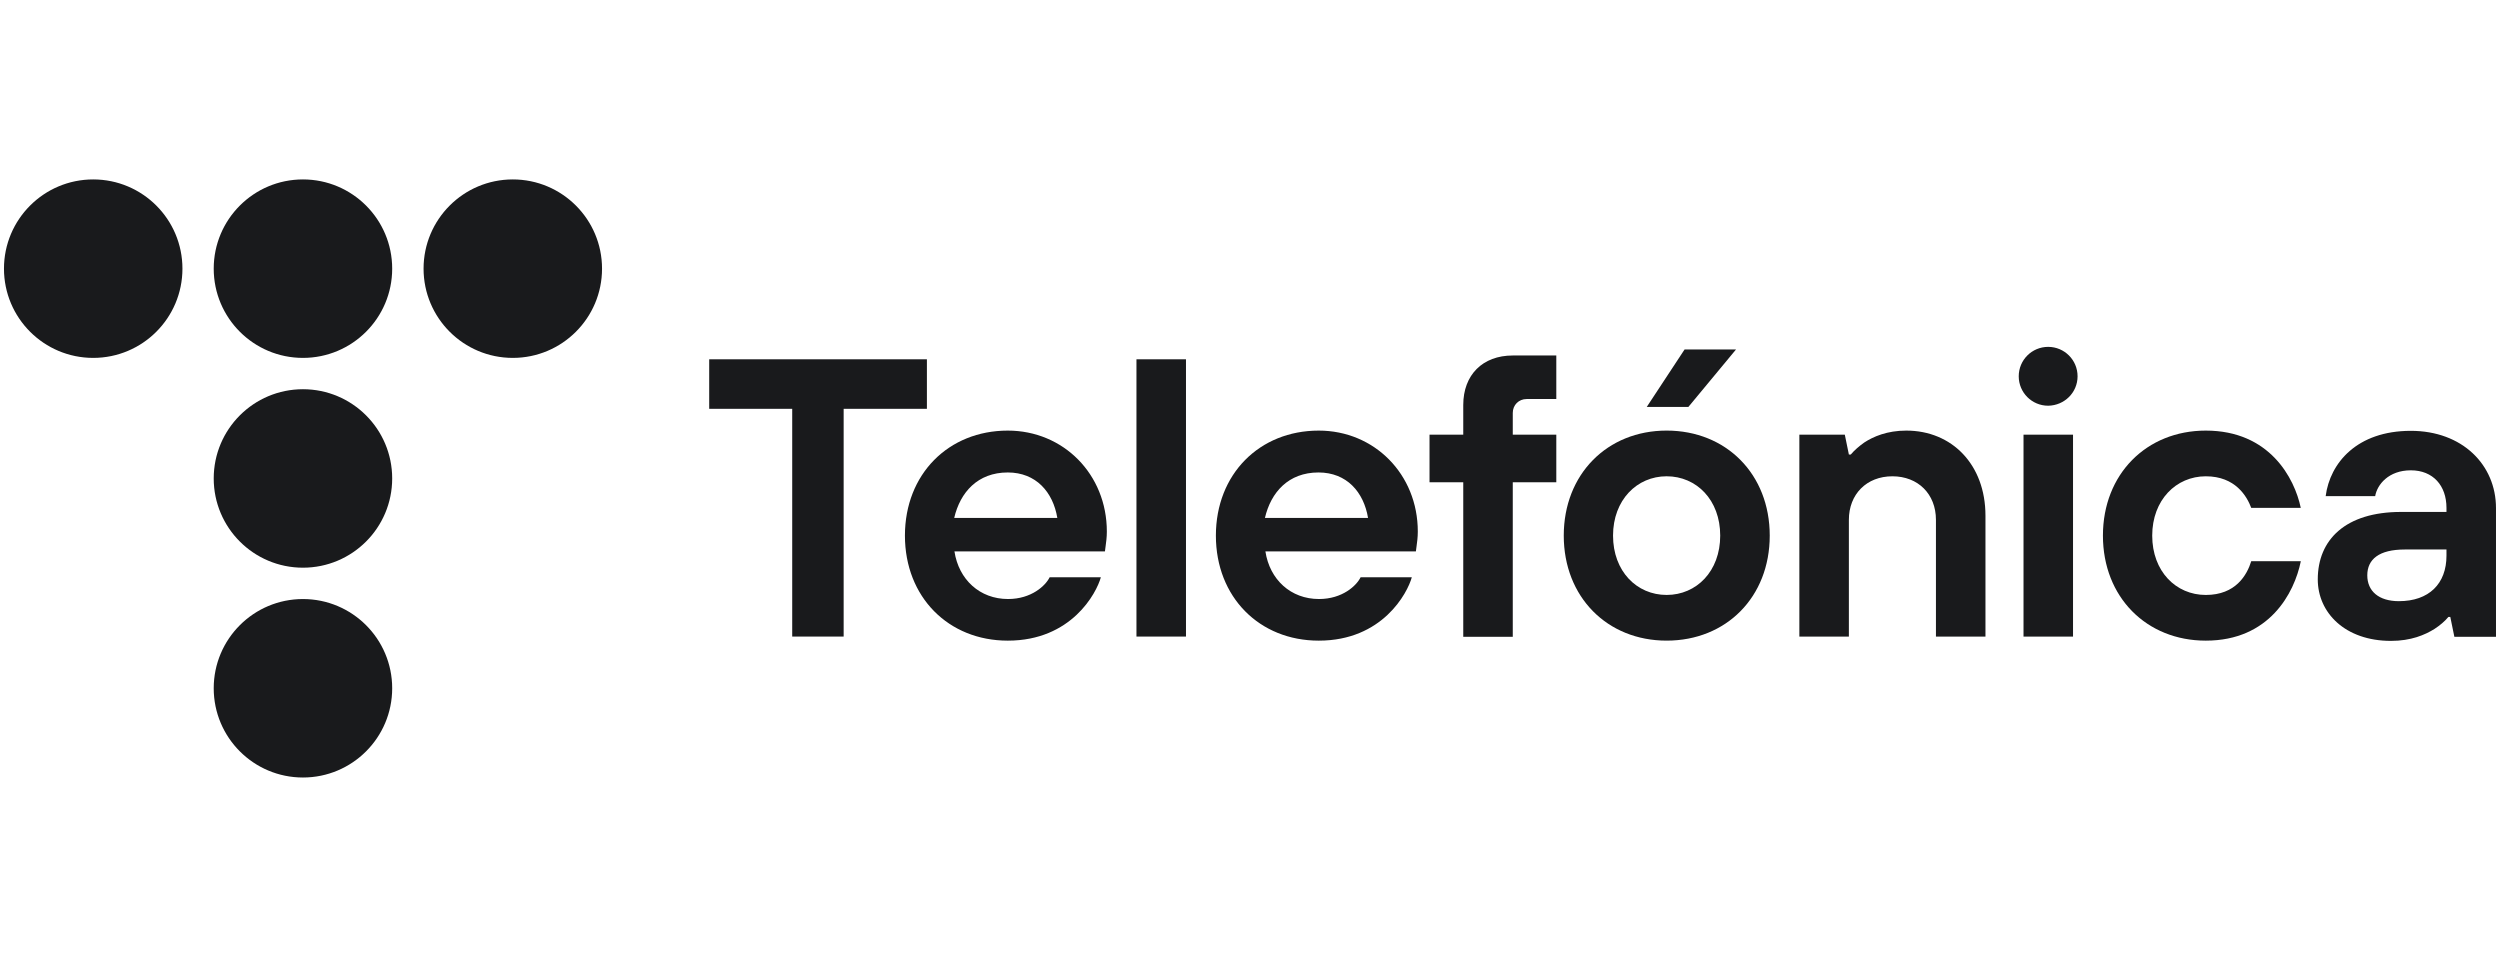
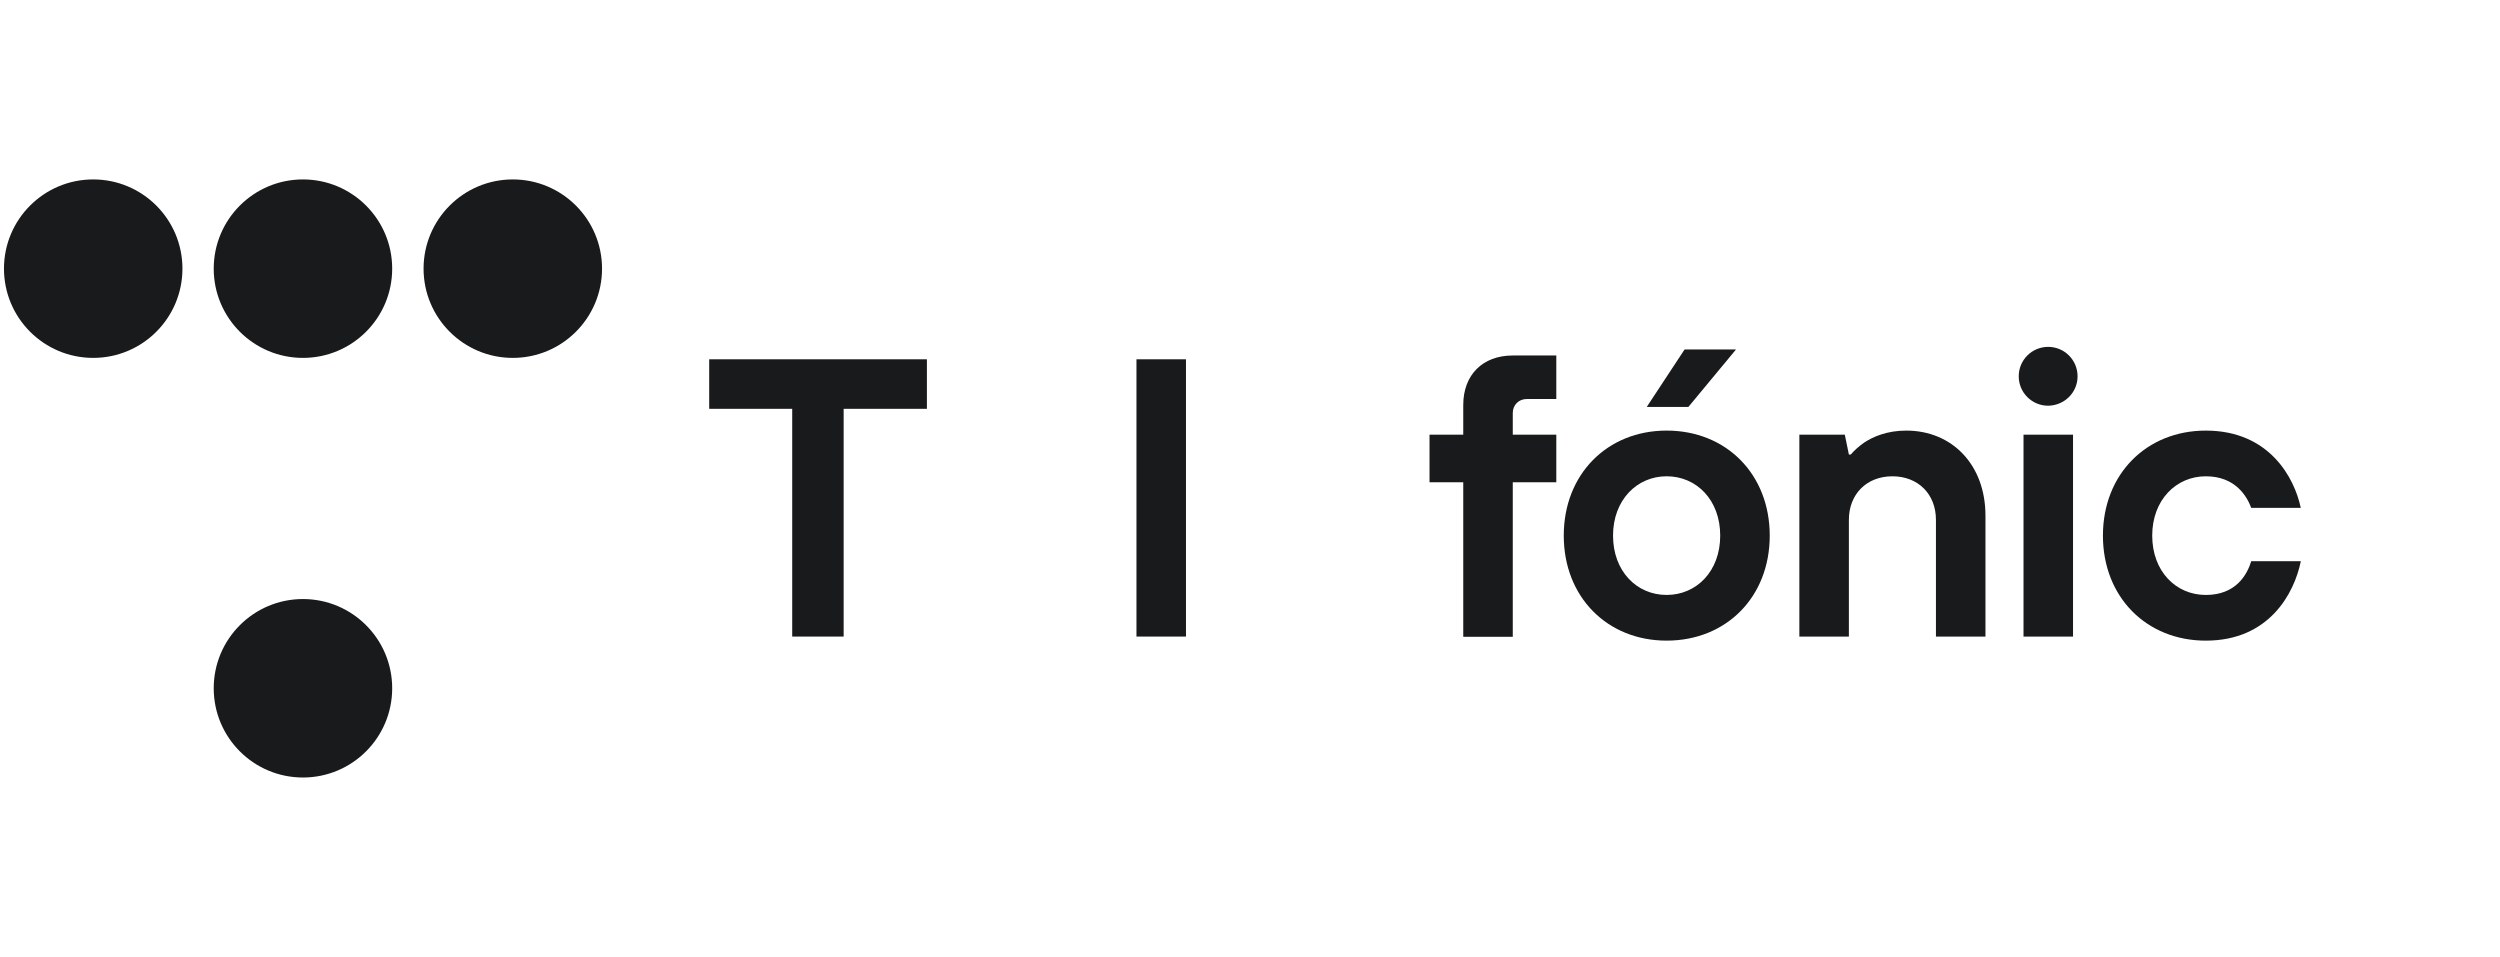
<svg xmlns="http://www.w3.org/2000/svg" width="209" height="80" viewBox="0 0 209 80" fill="none">
  <g clip-path="url(#clip0_3330_13713)">
    <g clip-path="url(#clip1_3330_13713)">
      <path d="M15.252 22.46C15.252 18.34 11.912 15 7.792 15C3.672 15 0.332 18.34 0.332 22.46C0.332 26.58 3.672 29.92 7.792 29.92C11.912 29.92 15.252 26.58 15.252 22.46Z" fill="#191A1C" />
      <path d="M32.787 22.46C32.787 18.34 29.447 15 25.327 15C21.207 15 17.867 18.34 17.867 22.46C17.867 26.58 21.207 29.92 25.327 29.92C29.447 29.92 32.787 26.58 32.787 22.46Z" fill="#191A1C" />
      <path d="M50.33 22.46C50.33 18.34 46.99 15 42.87 15C38.75 15 35.41 18.34 35.41 22.46C35.41 26.58 38.75 29.92 42.87 29.92C46.99 29.92 50.33 26.58 50.33 22.46Z" fill="#191A1C" />
-       <path d="M32.787 39.999C32.787 35.879 29.447 32.539 25.327 32.539C21.207 32.539 17.867 35.879 17.867 39.999C17.867 44.119 21.207 47.459 25.327 47.459C29.447 47.459 32.787 44.119 32.787 39.999Z" fill="#191A1C" />
-       <path d="M32.787 57.54C32.787 53.42 29.447 50.08 25.327 50.08C21.207 50.08 17.867 53.42 17.867 57.54C17.867 61.66 21.207 65 25.327 65C29.447 65 32.787 61.66 32.787 57.54Z" fill="#191A1C" />
+       <path d="M32.787 57.54C32.787 53.42 29.447 50.08 25.327 50.08C21.207 50.08 17.867 53.42 17.867 57.54C17.867 61.66 21.207 65 25.327 65C29.447 65 32.787 61.66 32.787 57.54" fill="#191A1C" />
      <path d="M66.229 34.177H59.289V30.037H77.489V34.177H70.529V53.217H66.229V34.177Z" fill="#191A1C" />
-       <path d="M88.392 43.298C88.032 41.138 86.612 39.498 84.252 39.498C81.732 39.498 80.272 41.158 79.772 43.298H88.392ZM92.032 48.258C91.672 49.578 89.572 53.558 84.252 53.558C79.292 53.558 75.652 49.918 75.652 44.778C75.652 39.638 79.292 35.998 84.252 35.998C88.892 35.998 92.532 39.638 92.532 44.438C92.532 44.938 92.472 45.338 92.432 45.638L92.372 46.098H79.792C80.152 48.458 81.912 50.078 84.272 50.078C86.232 50.078 87.412 48.958 87.752 48.258H92.032Z" fill="#191A1C" />
      <path d="M99.148 30.037H95.008V53.217H99.148V30.037Z" fill="#191A1C" />
-       <path d="M114.368 43.298C114.008 41.138 112.588 39.498 110.228 39.498C107.708 39.498 106.248 41.158 105.748 43.298H114.368ZM118.028 48.258C117.668 49.578 115.568 53.558 110.248 53.558C105.288 53.558 101.648 49.918 101.648 44.778C101.648 39.638 105.288 35.998 110.248 35.998C114.888 35.998 118.528 39.638 118.528 44.438C118.528 44.938 118.468 45.338 118.428 45.638L118.368 46.098H105.788C106.148 48.458 107.908 50.078 110.268 50.078C112.228 50.078 113.408 48.958 113.748 48.258H118.028Z" fill="#191A1C" />
      <path d="M122.328 40.319H119.508V36.339H122.328V33.859C122.328 31.339 123.948 29.719 126.468 29.719H130.107V33.359H127.628C126.968 33.359 126.468 33.859 126.468 34.519V36.339H130.107V40.319H126.468V53.239H122.328V40.319Z" fill="#191A1C" />
      <path d="M150.426 36.338H154.226L154.566 37.998H154.726C155.026 37.638 155.426 37.298 155.846 36.998C156.606 36.498 157.766 35.998 159.365 35.998C163.165 35.998 165.985 38.818 165.985 43.118V53.218H161.845V43.458C161.845 41.298 160.345 39.818 158.206 39.818C156.046 39.818 154.566 41.318 154.566 43.458V53.218H150.426V36.338Z" fill="#191A1C" />
      <path d="M192.344 46.938C191.804 49.578 189.724 53.558 184.404 53.558C179.445 53.558 175.805 49.918 175.805 44.778C175.805 39.638 179.445 35.998 184.404 35.998C189.744 35.998 191.824 39.978 192.344 42.458H188.204C187.844 41.498 186.884 39.818 184.404 39.818C181.924 39.818 179.925 41.798 179.925 44.778C179.925 47.758 181.904 49.738 184.404 49.738C186.904 49.738 187.844 48.078 188.204 46.918H192.344V46.938Z" fill="#191A1C" />
-       <path d="M204.525 45.938H201.045C198.885 45.938 197.905 46.758 197.905 48.098C197.905 49.418 198.865 50.258 200.545 50.258C203.065 50.258 204.525 48.798 204.525 46.458V45.938ZM204.845 51.578H204.685C204.385 51.938 203.985 52.278 203.525 52.578C202.725 53.078 201.565 53.578 199.885 53.578C196.046 53.578 193.766 51.218 193.766 48.438C193.766 45.118 196.086 42.798 200.725 42.798H204.525V42.458C204.525 40.598 203.405 39.318 201.545 39.318C199.685 39.318 198.725 40.518 198.565 41.478H194.426C194.786 38.698 197.046 36.018 201.545 36.018C205.845 36.018 208.665 38.858 208.665 42.478V53.238H205.185L204.845 51.578Z" fill="#191A1C" />
      <path d="M169.166 36.338H173.305V53.218H169.166V36.338ZM173.685 31.458C173.685 30.098 172.586 28.998 171.226 28.998C169.866 28.998 168.766 30.098 168.766 31.458C168.766 32.818 169.866 33.918 171.226 33.918C172.586 33.898 173.685 32.818 173.685 31.458Z" fill="#191A1C" />
      <path d="M143.81 44.777C143.81 41.797 141.83 39.817 139.33 39.817C136.85 39.817 134.85 41.797 134.85 44.777C134.85 47.757 136.83 49.737 139.33 49.737C141.83 49.737 143.81 47.757 143.81 44.777ZM147.95 44.777C147.95 49.917 144.31 53.557 139.33 53.557C134.37 53.557 130.73 49.917 130.73 44.777C130.73 39.637 134.37 35.997 139.33 35.997C144.31 35.997 147.95 39.637 147.95 44.777ZM140.83 29.217H145.13L141.15 34.017H137.67L140.83 29.217Z" fill="#191A1C" />
    </g>
  </g>
  <defs>
    <clipPath id="clip0_3330_13713">
      <rect width="208.333" height="80" fill="white" transform="translate(0.328)" />
    </clipPath>
    <clipPath id="clip1_3330_13713">
      <rect width="208.333" height="49.998" fill="white" transform="translate(0.328 15)" />
    </clipPath>
  </defs>
</svg>